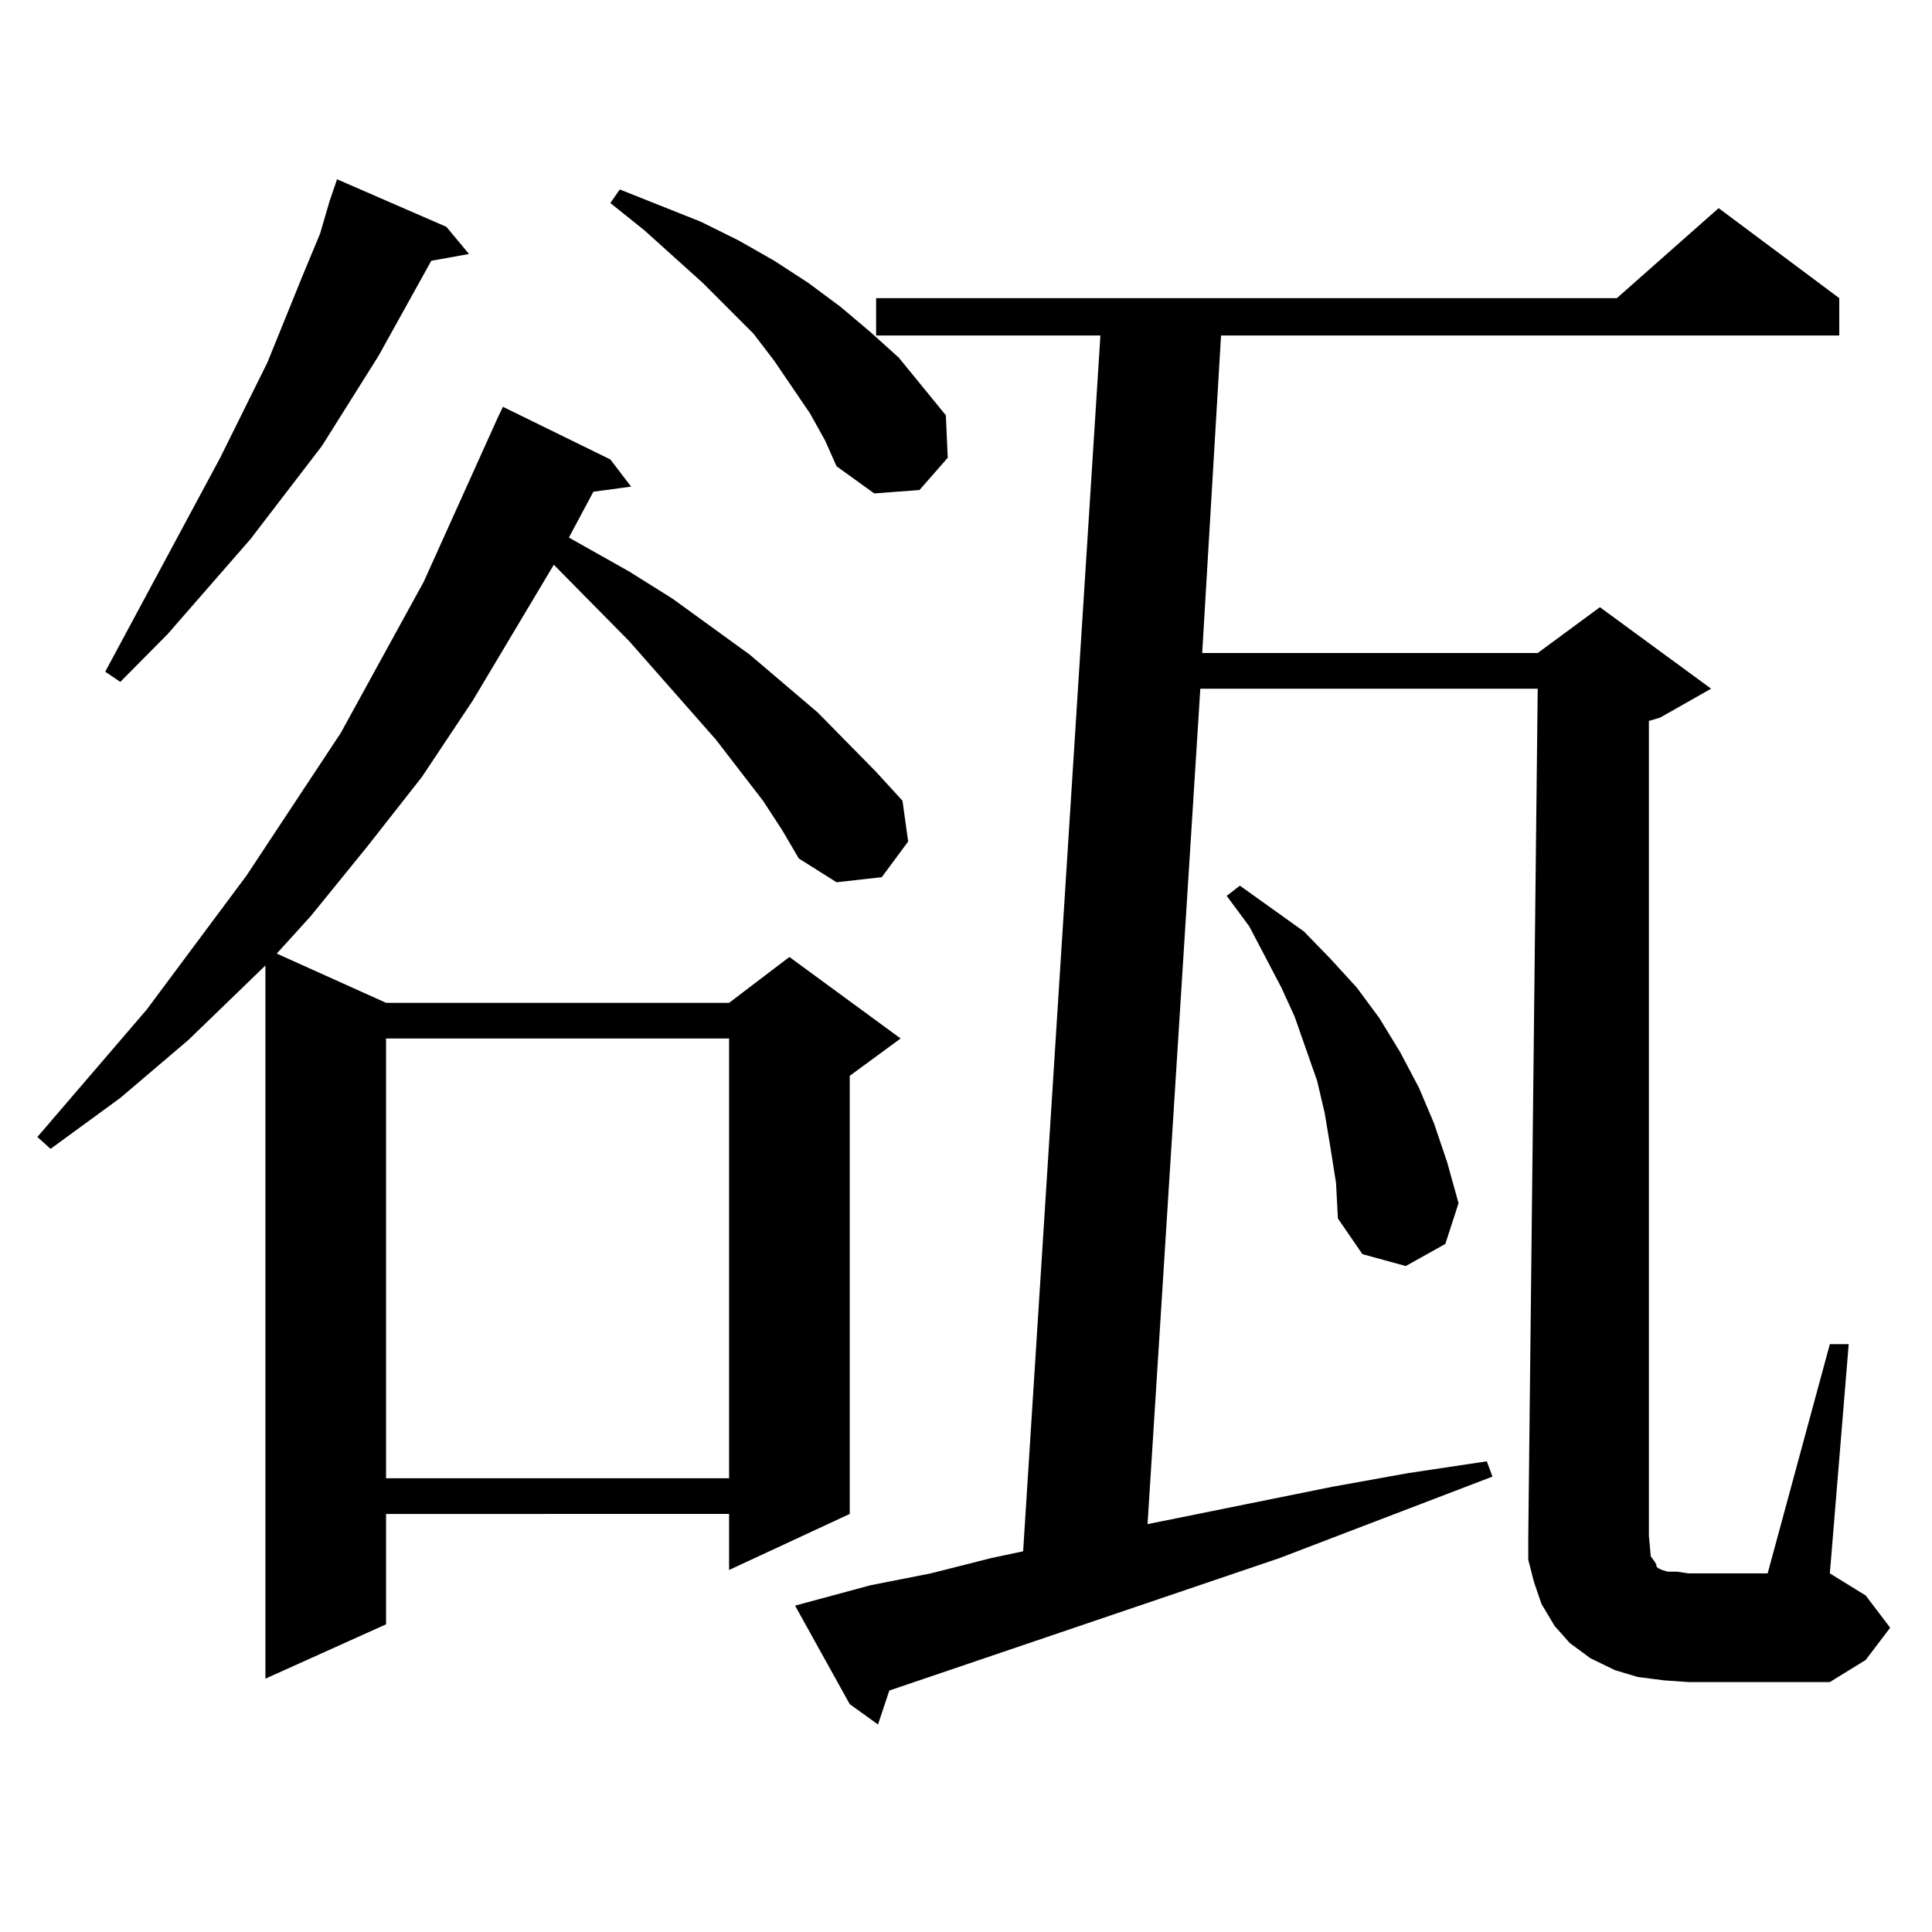
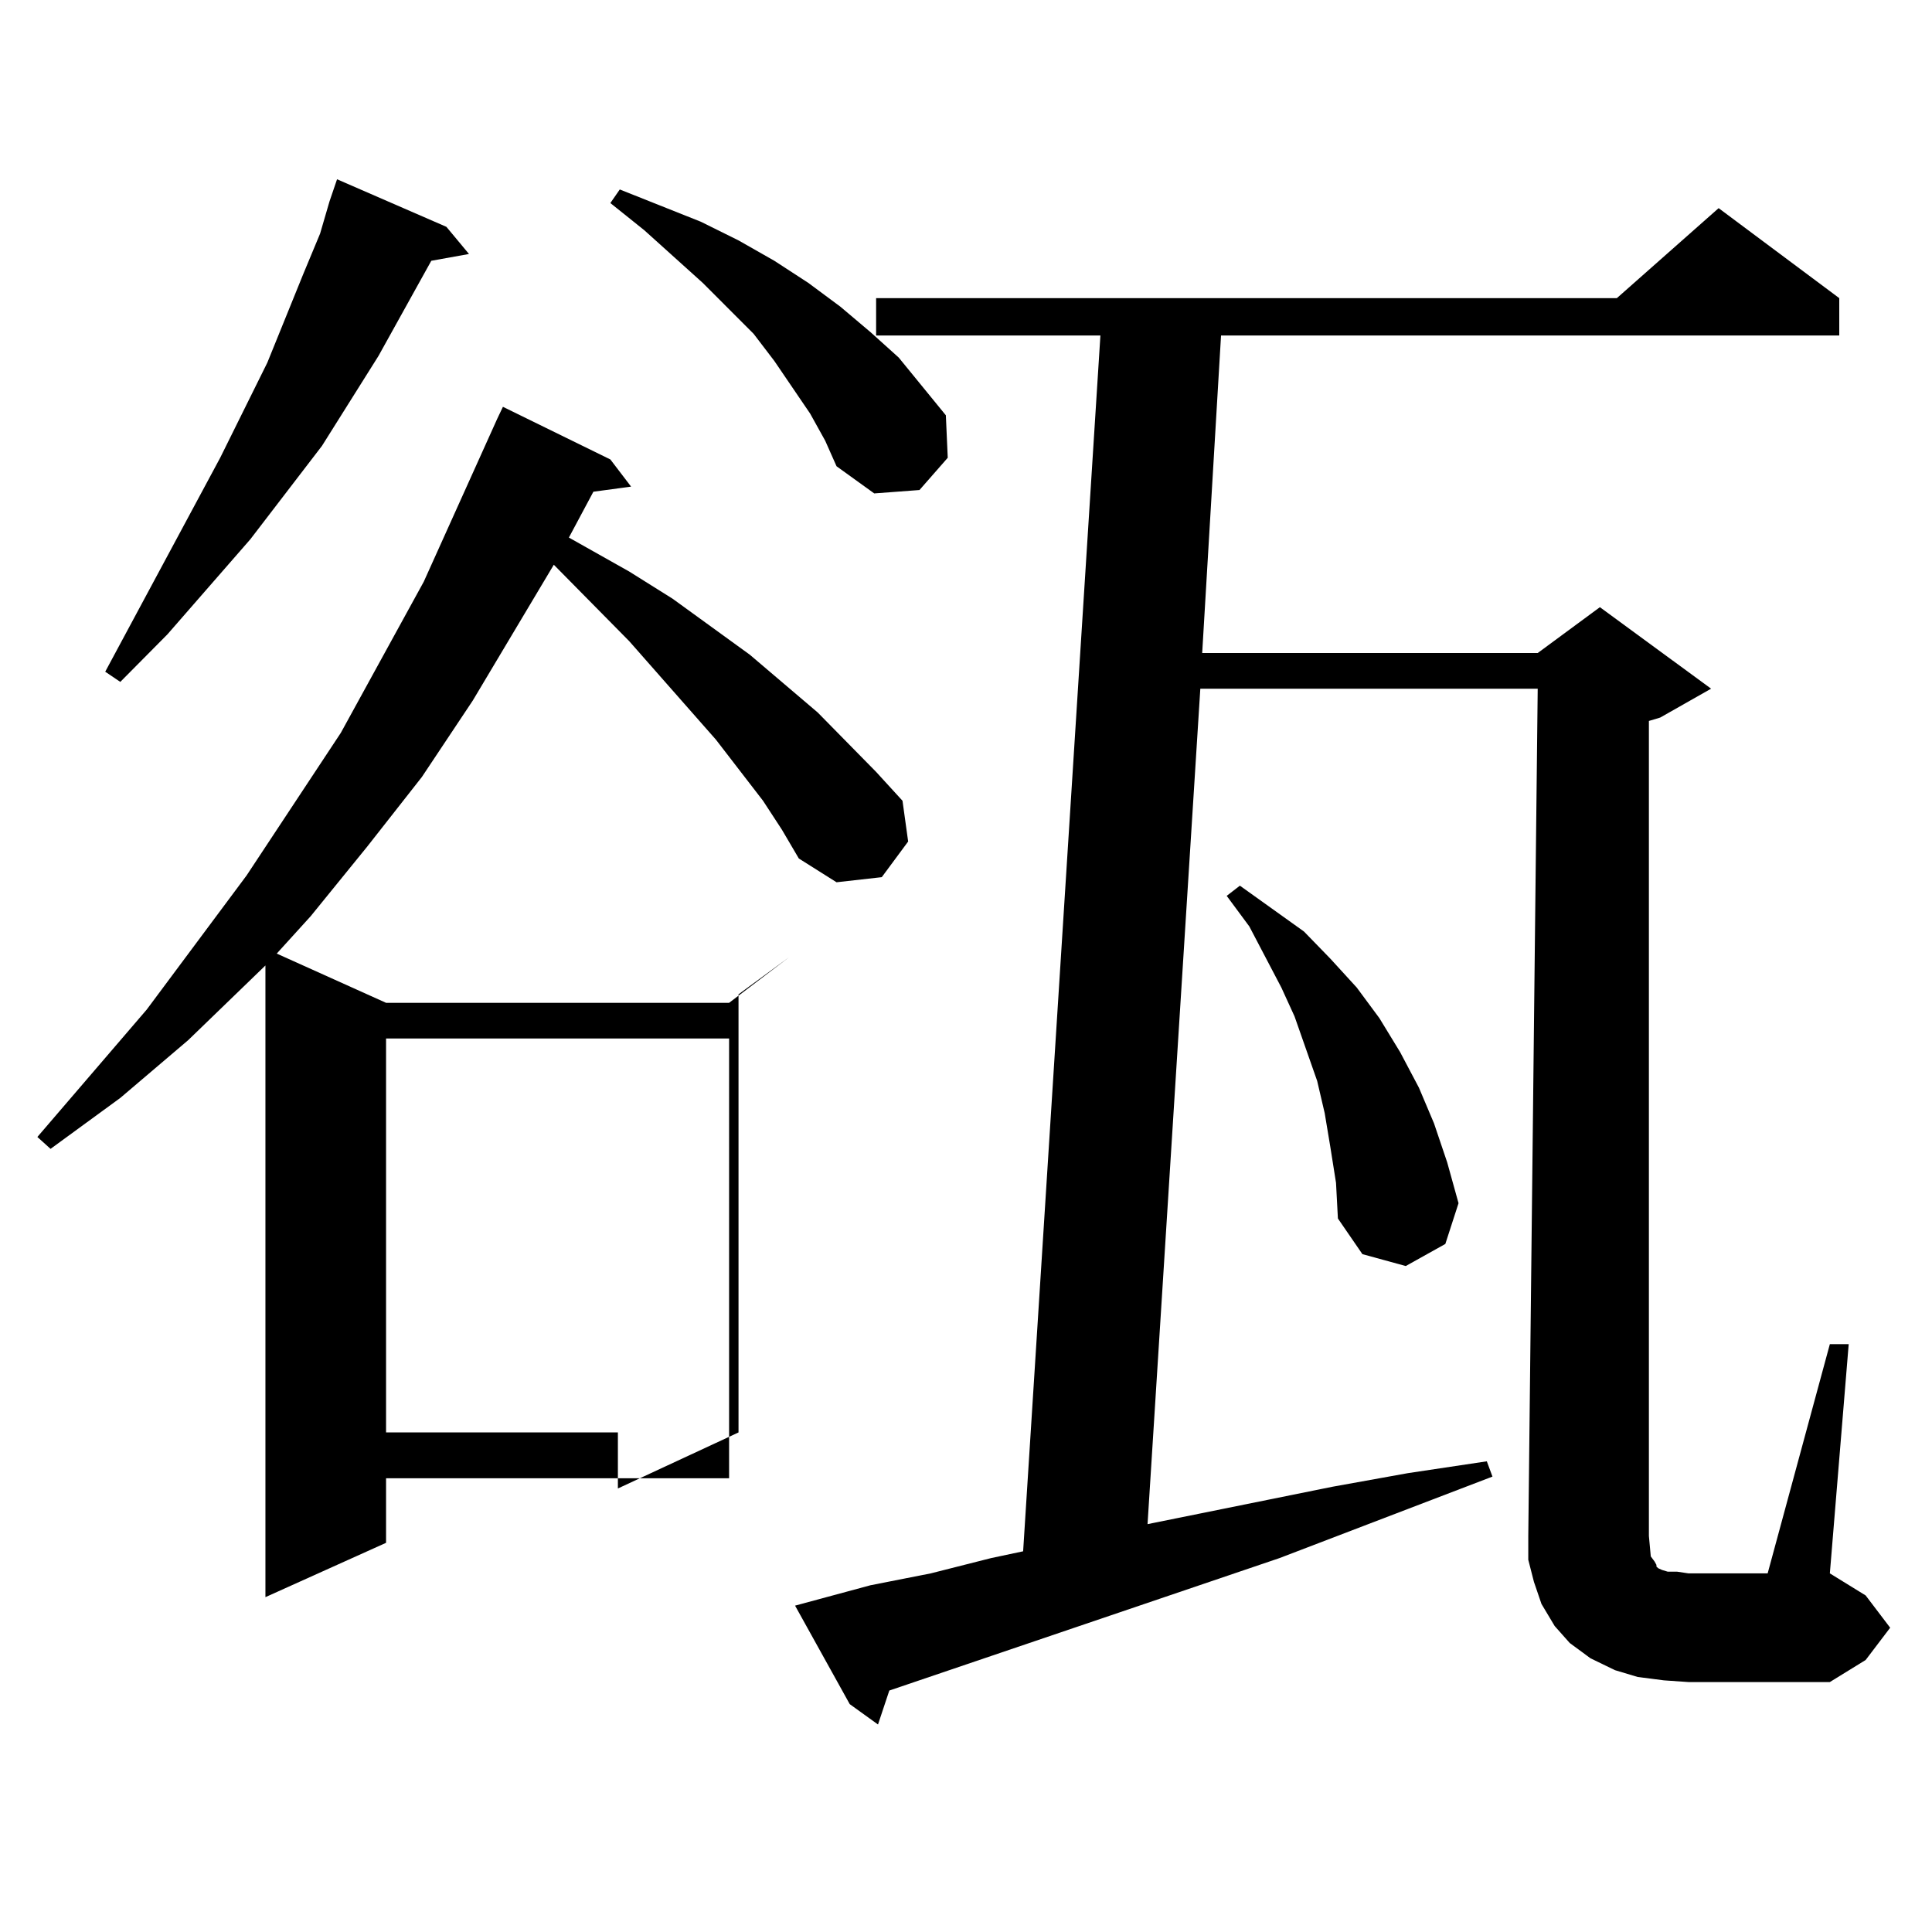
<svg xmlns="http://www.w3.org/2000/svg" version="1.1" id="图层_1" x="0px" y="0px" width="1000px" height="1000px" viewBox="0 0 1000 1000" enable-background="new 0 0 1000 1000" xml:space="preserve">
-   <path d="M394.941,414.473l-24.39-31.641l-44.877-50.977l-39.023-39.551l-41.95,70.313l-26.341,39.551l-28.292,36.035l-29.268,36.035  l-17.561,19.336l56.584,25.488h177.557l31.219-23.73l57.56,42.188l-26.341,19.336v226.758l-62.438,29.004v-29.004H199.824v57.129  l-62.438,28.125V499.727l-39.999,38.672l-35.121,29.883L26.17,594.648l-6.829-6.152l56.584-65.918l51.706-69.434l48.779-73.828  l42.926-78.223l38.048-84.375l2.927-6.152l55.608,27.246l10.731,14.063l-19.512,2.637l-12.683,23.73l31.219,17.578l22.438,14.063  l39.999,29.004l35.121,29.883l30.243,30.762l13.658,14.941l2.927,21.094l-13.658,18.457l-23.414,2.637l-19.512-12.305l-8.78-14.941  L394.941,414.473z M231.043,117.402l11.707,14.063l-19.512,3.516l-27.316,49.219l-29.268,46.582l-37.072,48.34L86.656,328.34  l-24.39,24.609l-7.805-5.273l59.511-110.742l24.39-49.219l18.536-45.703l8.78-21.094l4.878-16.699l3.902-11.426L231.043,117.402z   M199.824,537.52v227.637h177.557V537.52H199.824z M419.331,214.082l-18.536-27.246l-10.731-14.063l-26.341-26.367l-30.243-27.246  l-17.561-14.063l4.878-7.031l41.95,16.699l19.512,9.668l18.536,10.547l17.561,11.426l16.585,12.305l15.609,13.184l14.634,13.184  l24.39,29.883l0.976,21.973l-14.634,16.699l-23.414,1.758l-19.512-14.063l-5.854-13.184L419.331,214.082z M853.467,795.039  l0.976,10.547l1.951,2.637l0.976,1.758v0.879l0.976,0.879l1.951,0.879l2.927,0.879h4.878l5.854,0.879h40.975l32.194-118.652h9.756  l-9.756,118.652l18.536,11.426l12.683,16.699l-12.683,16.699l-18.536,11.426h-73.169l-12.683-0.879l-13.658-1.758l-11.707-3.516  l-12.683-6.152l-10.731-7.91l-7.805-8.789l-6.829-11.426l-3.902-11.426l-2.927-11.426v-12.305l4.878-438.574h-174.63  l-27.316,432.422l95.607-19.336l39.023-7.031l40.975-6.152l2.927,7.91l-110.241,42.188L460.306,875.02l-5.854,17.578l-14.634-10.547  l-28.292-50.977l39.023-10.547l31.219-6.152l31.219-7.91l16.585-3.516l39.999-629.297H453.477v-19.336h383.405l52.682-46.582  l62.438,46.582v19.336H632.009l-9.756,164.355h173.654l32.194-23.73l57.56,42.188l-26.341,14.941l-5.854,1.758V795.039z   M688.593,593.77l-2.927-17.578l-3.902-16.699l-5.854-16.699l-5.854-16.699l-6.829-14.941l-16.585-31.641l-11.707-15.82l6.829-5.273  l33.17,23.73l13.658,14.063l13.658,14.941l11.707,15.82l10.731,17.578l9.756,18.457l7.805,18.457l6.829,20.215l5.854,21.094  l-6.829,21.094l-20.487,11.426l-22.438-6.152l-12.683-18.457l-0.976-18.457L688.593,593.77z" />
+   <path d="M394.941,414.473l-24.39-31.641l-44.877-50.977l-39.023-39.551l-41.95,70.313l-26.341,39.551l-28.292,36.035l-29.268,36.035  l-17.561,19.336l56.584,25.488h177.557l31.219-23.73l-26.341,19.336v226.758l-62.438,29.004v-29.004H199.824v57.129  l-62.438,28.125V499.727l-39.999,38.672l-35.121,29.883L26.17,594.648l-6.829-6.152l56.584-65.918l51.706-69.434l48.779-73.828  l42.926-78.223l38.048-84.375l2.927-6.152l55.608,27.246l10.731,14.063l-19.512,2.637l-12.683,23.73l31.219,17.578l22.438,14.063  l39.999,29.004l35.121,29.883l30.243,30.762l13.658,14.941l2.927,21.094l-13.658,18.457l-23.414,2.637l-19.512-12.305l-8.78-14.941  L394.941,414.473z M231.043,117.402l11.707,14.063l-19.512,3.516l-27.316,49.219l-29.268,46.582l-37.072,48.34L86.656,328.34  l-24.39,24.609l-7.805-5.273l59.511-110.742l24.39-49.219l18.536-45.703l8.78-21.094l4.878-16.699l3.902-11.426L231.043,117.402z   M199.824,537.52v227.637h177.557V537.52H199.824z M419.331,214.082l-18.536-27.246l-10.731-14.063l-26.341-26.367l-30.243-27.246  l-17.561-14.063l4.878-7.031l41.95,16.699l19.512,9.668l18.536,10.547l17.561,11.426l16.585,12.305l15.609,13.184l14.634,13.184  l24.39,29.883l0.976,21.973l-14.634,16.699l-23.414,1.758l-19.512-14.063l-5.854-13.184L419.331,214.082z M853.467,795.039  l0.976,10.547l1.951,2.637l0.976,1.758v0.879l0.976,0.879l1.951,0.879l2.927,0.879h4.878l5.854,0.879h40.975l32.194-118.652h9.756  l-9.756,118.652l18.536,11.426l12.683,16.699l-12.683,16.699l-18.536,11.426h-73.169l-12.683-0.879l-13.658-1.758l-11.707-3.516  l-12.683-6.152l-10.731-7.91l-7.805-8.789l-6.829-11.426l-3.902-11.426l-2.927-11.426v-12.305l4.878-438.574h-174.63  l-27.316,432.422l95.607-19.336l39.023-7.031l40.975-6.152l2.927,7.91l-110.241,42.188L460.306,875.02l-5.854,17.578l-14.634-10.547  l-28.292-50.977l39.023-10.547l31.219-6.152l31.219-7.91l16.585-3.516l39.999-629.297H453.477v-19.336h383.405l52.682-46.582  l62.438,46.582v19.336H632.009l-9.756,164.355h173.654l32.194-23.73l57.56,42.188l-26.341,14.941l-5.854,1.758V795.039z   M688.593,593.77l-2.927-17.578l-3.902-16.699l-5.854-16.699l-5.854-16.699l-6.829-14.941l-16.585-31.641l-11.707-15.82l6.829-5.273  l33.17,23.73l13.658,14.063l13.658,14.941l11.707,15.82l10.731,17.578l9.756,18.457l7.805,18.457l6.829,20.215l5.854,21.094  l-6.829,21.094l-20.487,11.426l-22.438-6.152l-12.683-18.457l-0.976-18.457L688.593,593.77z" />
</svg>